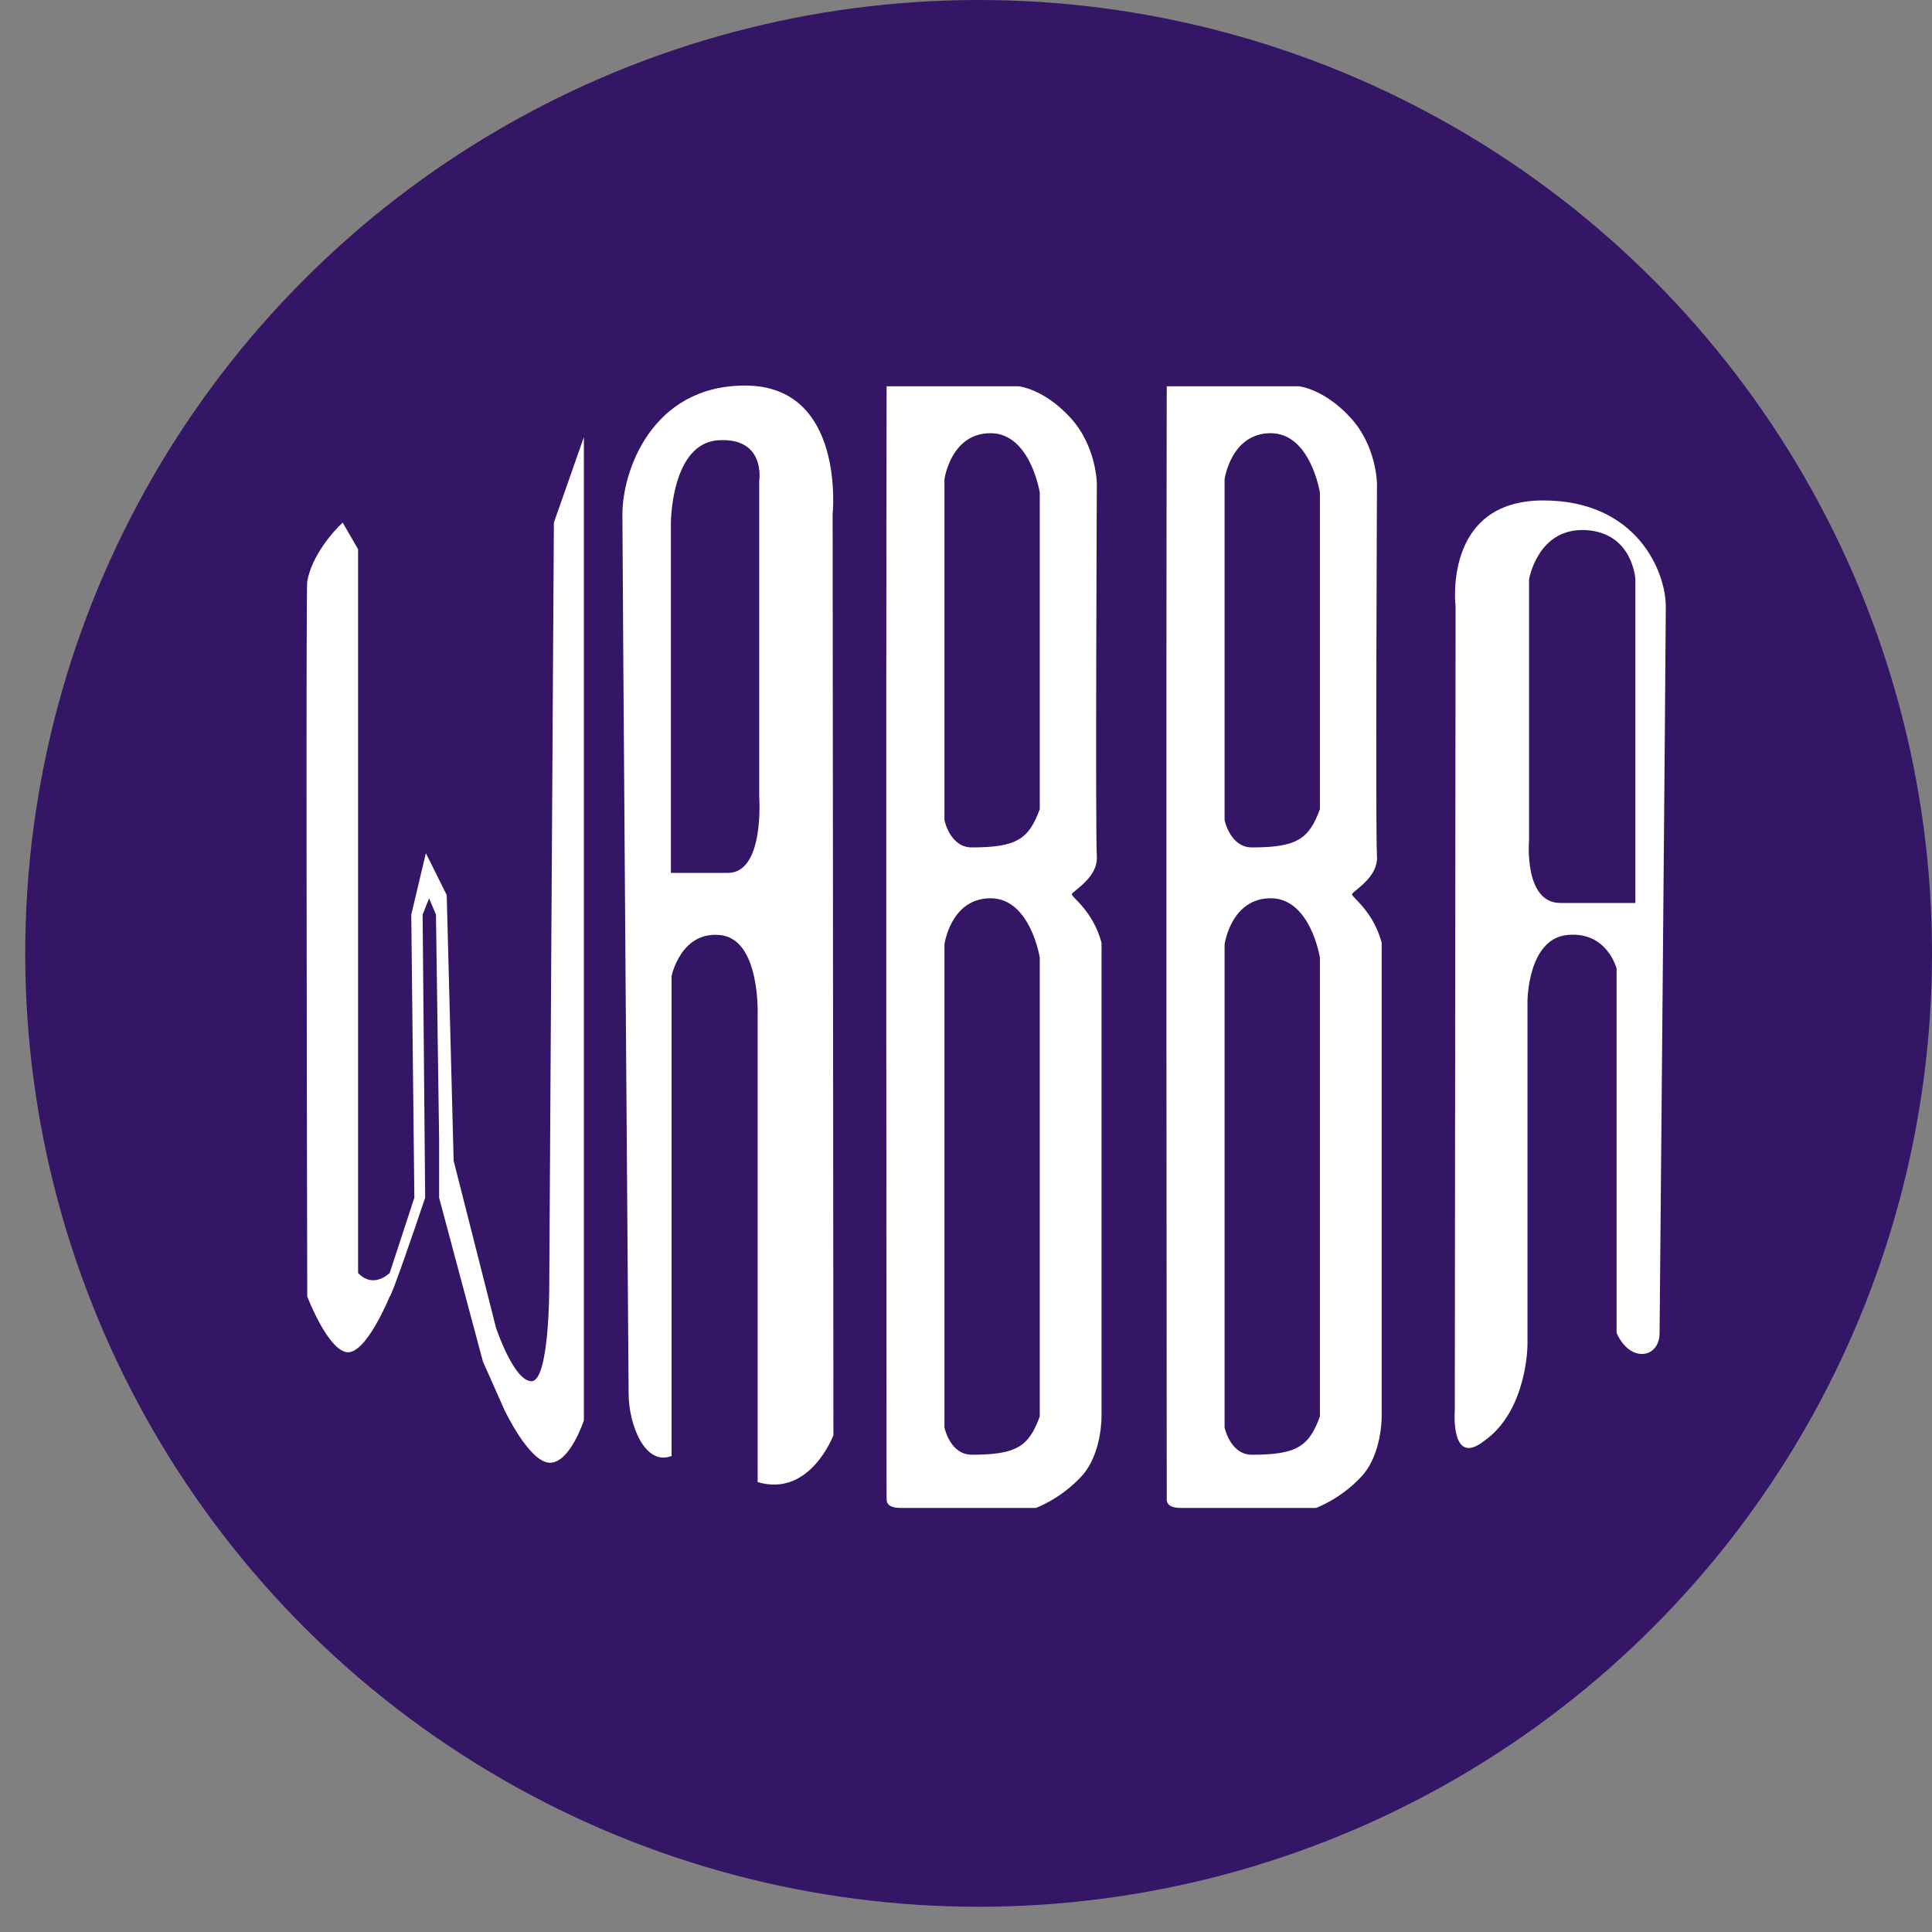
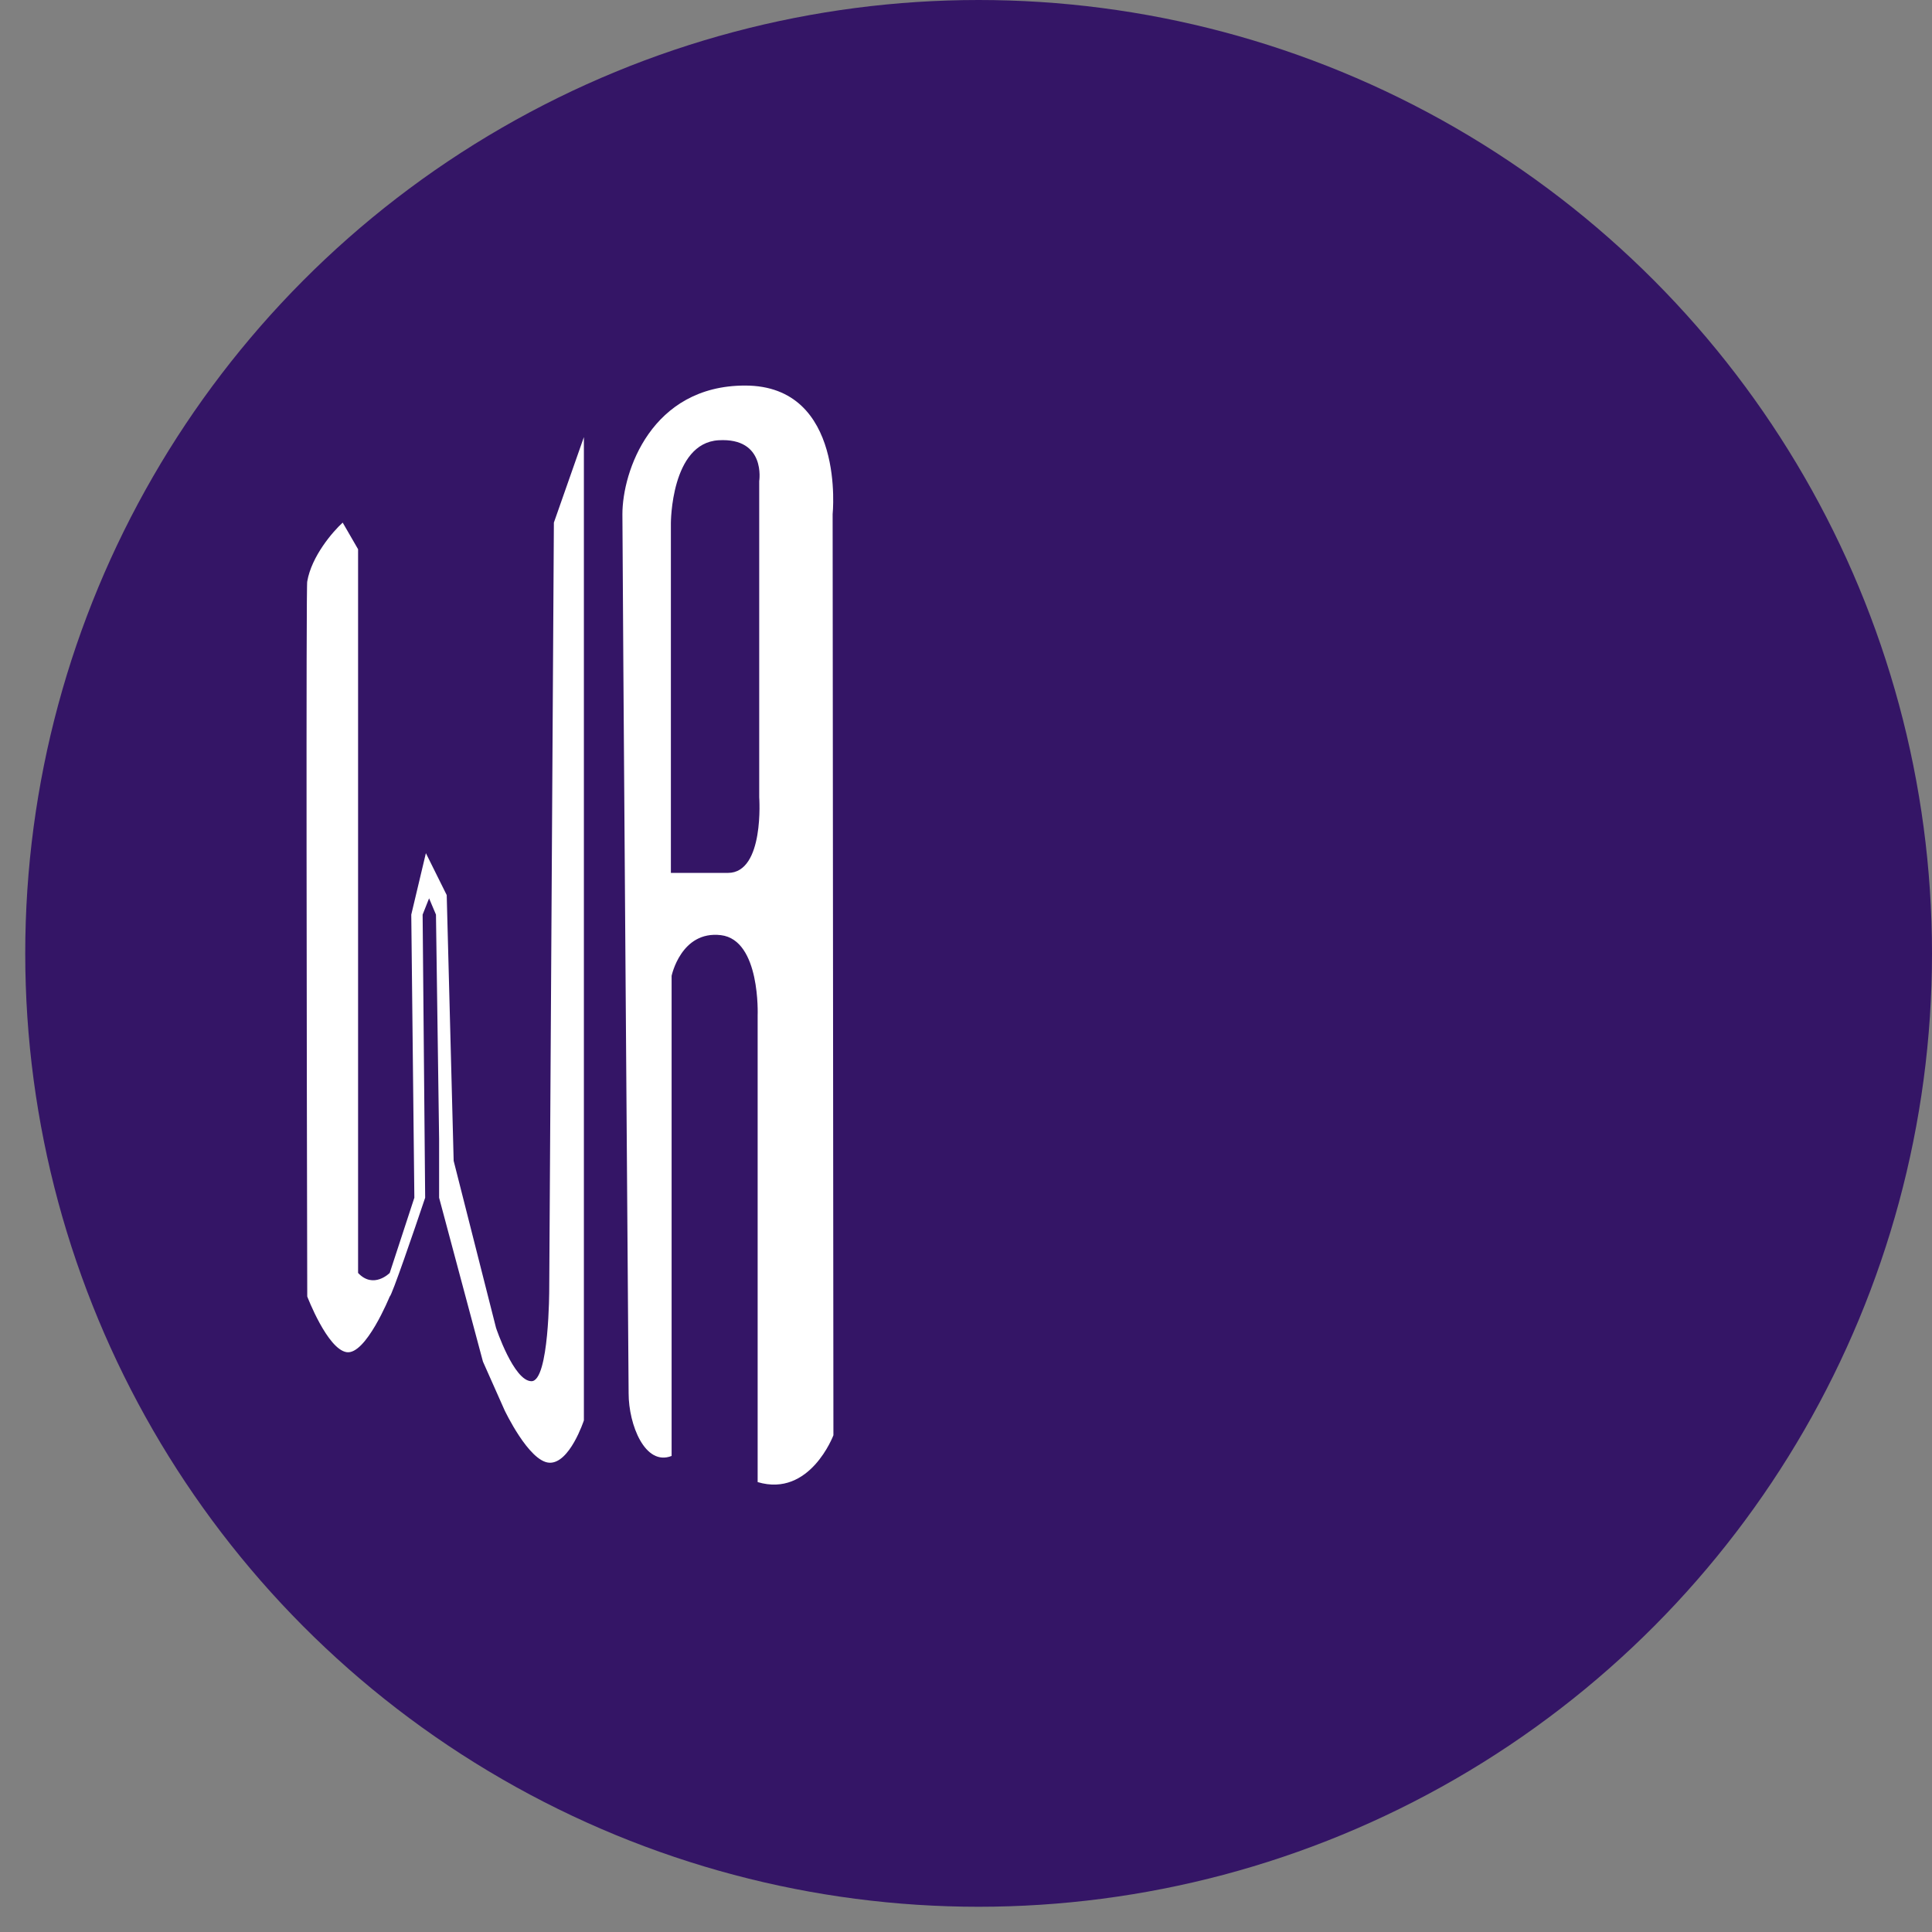
<svg xmlns="http://www.w3.org/2000/svg" width="32" height="32" viewBox="0 0 32 32" fill="none">
  <rect x="0" y="0" width="32" height="32" fill="#808080" stroke="none" />
  <circle cx="16.209" cy="15.791" r="15.791" fill="#341566" />
  <path d="M5.089 9.63C5.16 9.214 5.51 8.807 5.676 8.656L5.931 9.097V21.084C6.186 21.357 6.455 21.084 6.455 21.084L6.863 19.838L6.812 15.149L7.054 14.131L7.399 14.825L7.514 19.227L8.216 21.994C8.216 21.994 8.51 22.877 8.803 22.877C9.097 22.877 9.097 21.357 9.097 21.357L9.174 8.656L9.671 7.24V21.994V23.526C9.671 23.526 9.435 24.247 9.097 24.227C8.759 24.208 8.357 23.357 8.357 23.357L7.999 22.552L7.273 19.838V18.864L7.221 15.149L7.107 14.879L7 15.149L7.042 19.838C6.859 20.383 6.485 21.474 6.455 21.474C6.455 21.474 6.059 22.448 5.74 22.396C5.421 22.344 5.089 21.474 5.089 21.474C5.08 17.522 5.068 9.619 5.089 9.63Z" fill="white" />
-   <path fill-rule="evenodd" clip-rule="evenodd" d="M14.685 24.833L14.684 24.631C14.683 23.014 14.673 12.106 14.685 6.398H16.872C16.872 6.398 17.287 6.437 17.727 6.916C18.167 7.395 18.167 8.017 18.167 8.017C18.167 8.017 18.141 13.816 18.167 14.179C18.186 14.444 17.956 14.633 17.831 14.736C17.785 14.773 17.753 14.799 17.753 14.813C17.753 14.827 17.778 14.853 17.818 14.894L17.818 14.894C17.926 15.006 18.141 15.228 18.245 15.616V23.448C18.245 23.448 18.258 24.082 17.908 24.458C17.559 24.833 17.157 24.976 17.157 24.976H14.918C14.801 24.976 14.685 24.95 14.685 24.833ZM15.643 7.939C15.643 7.939 15.746 7.175 16.406 7.175C17.067 7.175 17.222 8.159 17.222 8.159V13.402C17.041 13.894 16.846 14.036 16.096 14.036C15.733 14.036 15.643 13.583 15.643 13.583V7.939ZM16.406 14.878C15.746 14.878 15.643 15.642 15.643 15.642V23.642C15.643 23.642 15.733 24.095 16.096 24.095C16.846 24.095 17.041 23.953 17.222 23.461V15.862C17.222 15.862 17.067 14.878 16.406 14.878Z" fill="white" />
-   <path fill-rule="evenodd" clip-rule="evenodd" d="M19.325 24.833L19.325 24.631C19.323 23.014 19.313 12.106 19.325 6.398H21.513C21.513 6.398 21.927 6.437 22.367 6.916C22.807 7.395 22.807 8.017 22.807 8.017C22.807 8.017 22.781 13.816 22.807 14.179C22.826 14.444 22.596 14.633 22.471 14.736C22.425 14.773 22.393 14.799 22.393 14.813C22.393 14.827 22.418 14.853 22.458 14.894L22.458 14.894C22.566 15.006 22.781 15.228 22.885 15.616V23.448C22.885 23.448 22.898 24.082 22.548 24.458C22.199 24.833 21.797 24.976 21.797 24.976H19.558C19.441 24.976 19.325 24.95 19.325 24.833ZM20.283 7.939C20.283 7.939 20.387 7.175 21.047 7.175C21.707 7.175 21.862 8.159 21.862 8.159V13.402C21.681 13.894 21.487 14.036 20.736 14.036C20.374 14.036 20.283 13.583 20.283 13.583V7.939ZM21.047 14.878C20.387 14.878 20.283 15.642 20.283 15.642V23.642C20.283 23.642 20.374 24.095 20.736 24.095C21.487 24.095 21.681 23.953 21.862 23.461V15.862C21.862 15.862 21.707 14.878 21.047 14.878Z" fill="white" />
-   <path fill-rule="evenodd" clip-rule="evenodd" d="M25.3 22.27V16.587C25.3 16.587 25.3 15.551 25.96 15.486C26.62 15.422 26.776 16.043 26.776 16.043V22.076C26.996 22.581 27.488 22.503 27.488 22.076C27.488 22.076 27.591 10.632 27.591 10.049C27.591 9.467 27.112 8.289 25.559 8.289C23.889 8.289 24.109 10.049 24.109 10.049L24.096 23.357C24.096 23.357 24.018 24.315 24.588 23.862C25.3 23.357 25.3 22.27 25.3 22.27ZM26.258 8.78C25.468 8.742 25.326 9.596 25.326 9.596V13.92C25.326 13.92 25.235 14.956 25.844 14.956H27.087V9.596C27.087 9.596 27.048 8.819 26.258 8.78Z" fill="white" />
  <path fill-rule="evenodd" clip-rule="evenodd" d="M12.549 23.314V16.822C12.549 16.822 12.6 15.568 11.94 15.489C11.28 15.411 11.124 16.163 11.124 16.163V24.115C10.684 24.289 10.412 23.597 10.412 23.079C10.412 23.079 10.309 9.223 10.309 8.517C10.309 7.812 10.788 6.386 12.341 6.386C14.011 6.386 13.791 8.517 13.791 8.517L13.804 23.772C13.804 23.772 13.416 24.807 12.549 24.548L12.549 23.314ZM11.901 7.292C12.691 7.245 12.575 7.969 12.575 7.969V13.204C12.575 13.204 12.665 14.458 12.057 14.458H11.112V8.664C11.112 8.664 11.112 7.339 11.901 7.292Z" fill="white" />
</svg>